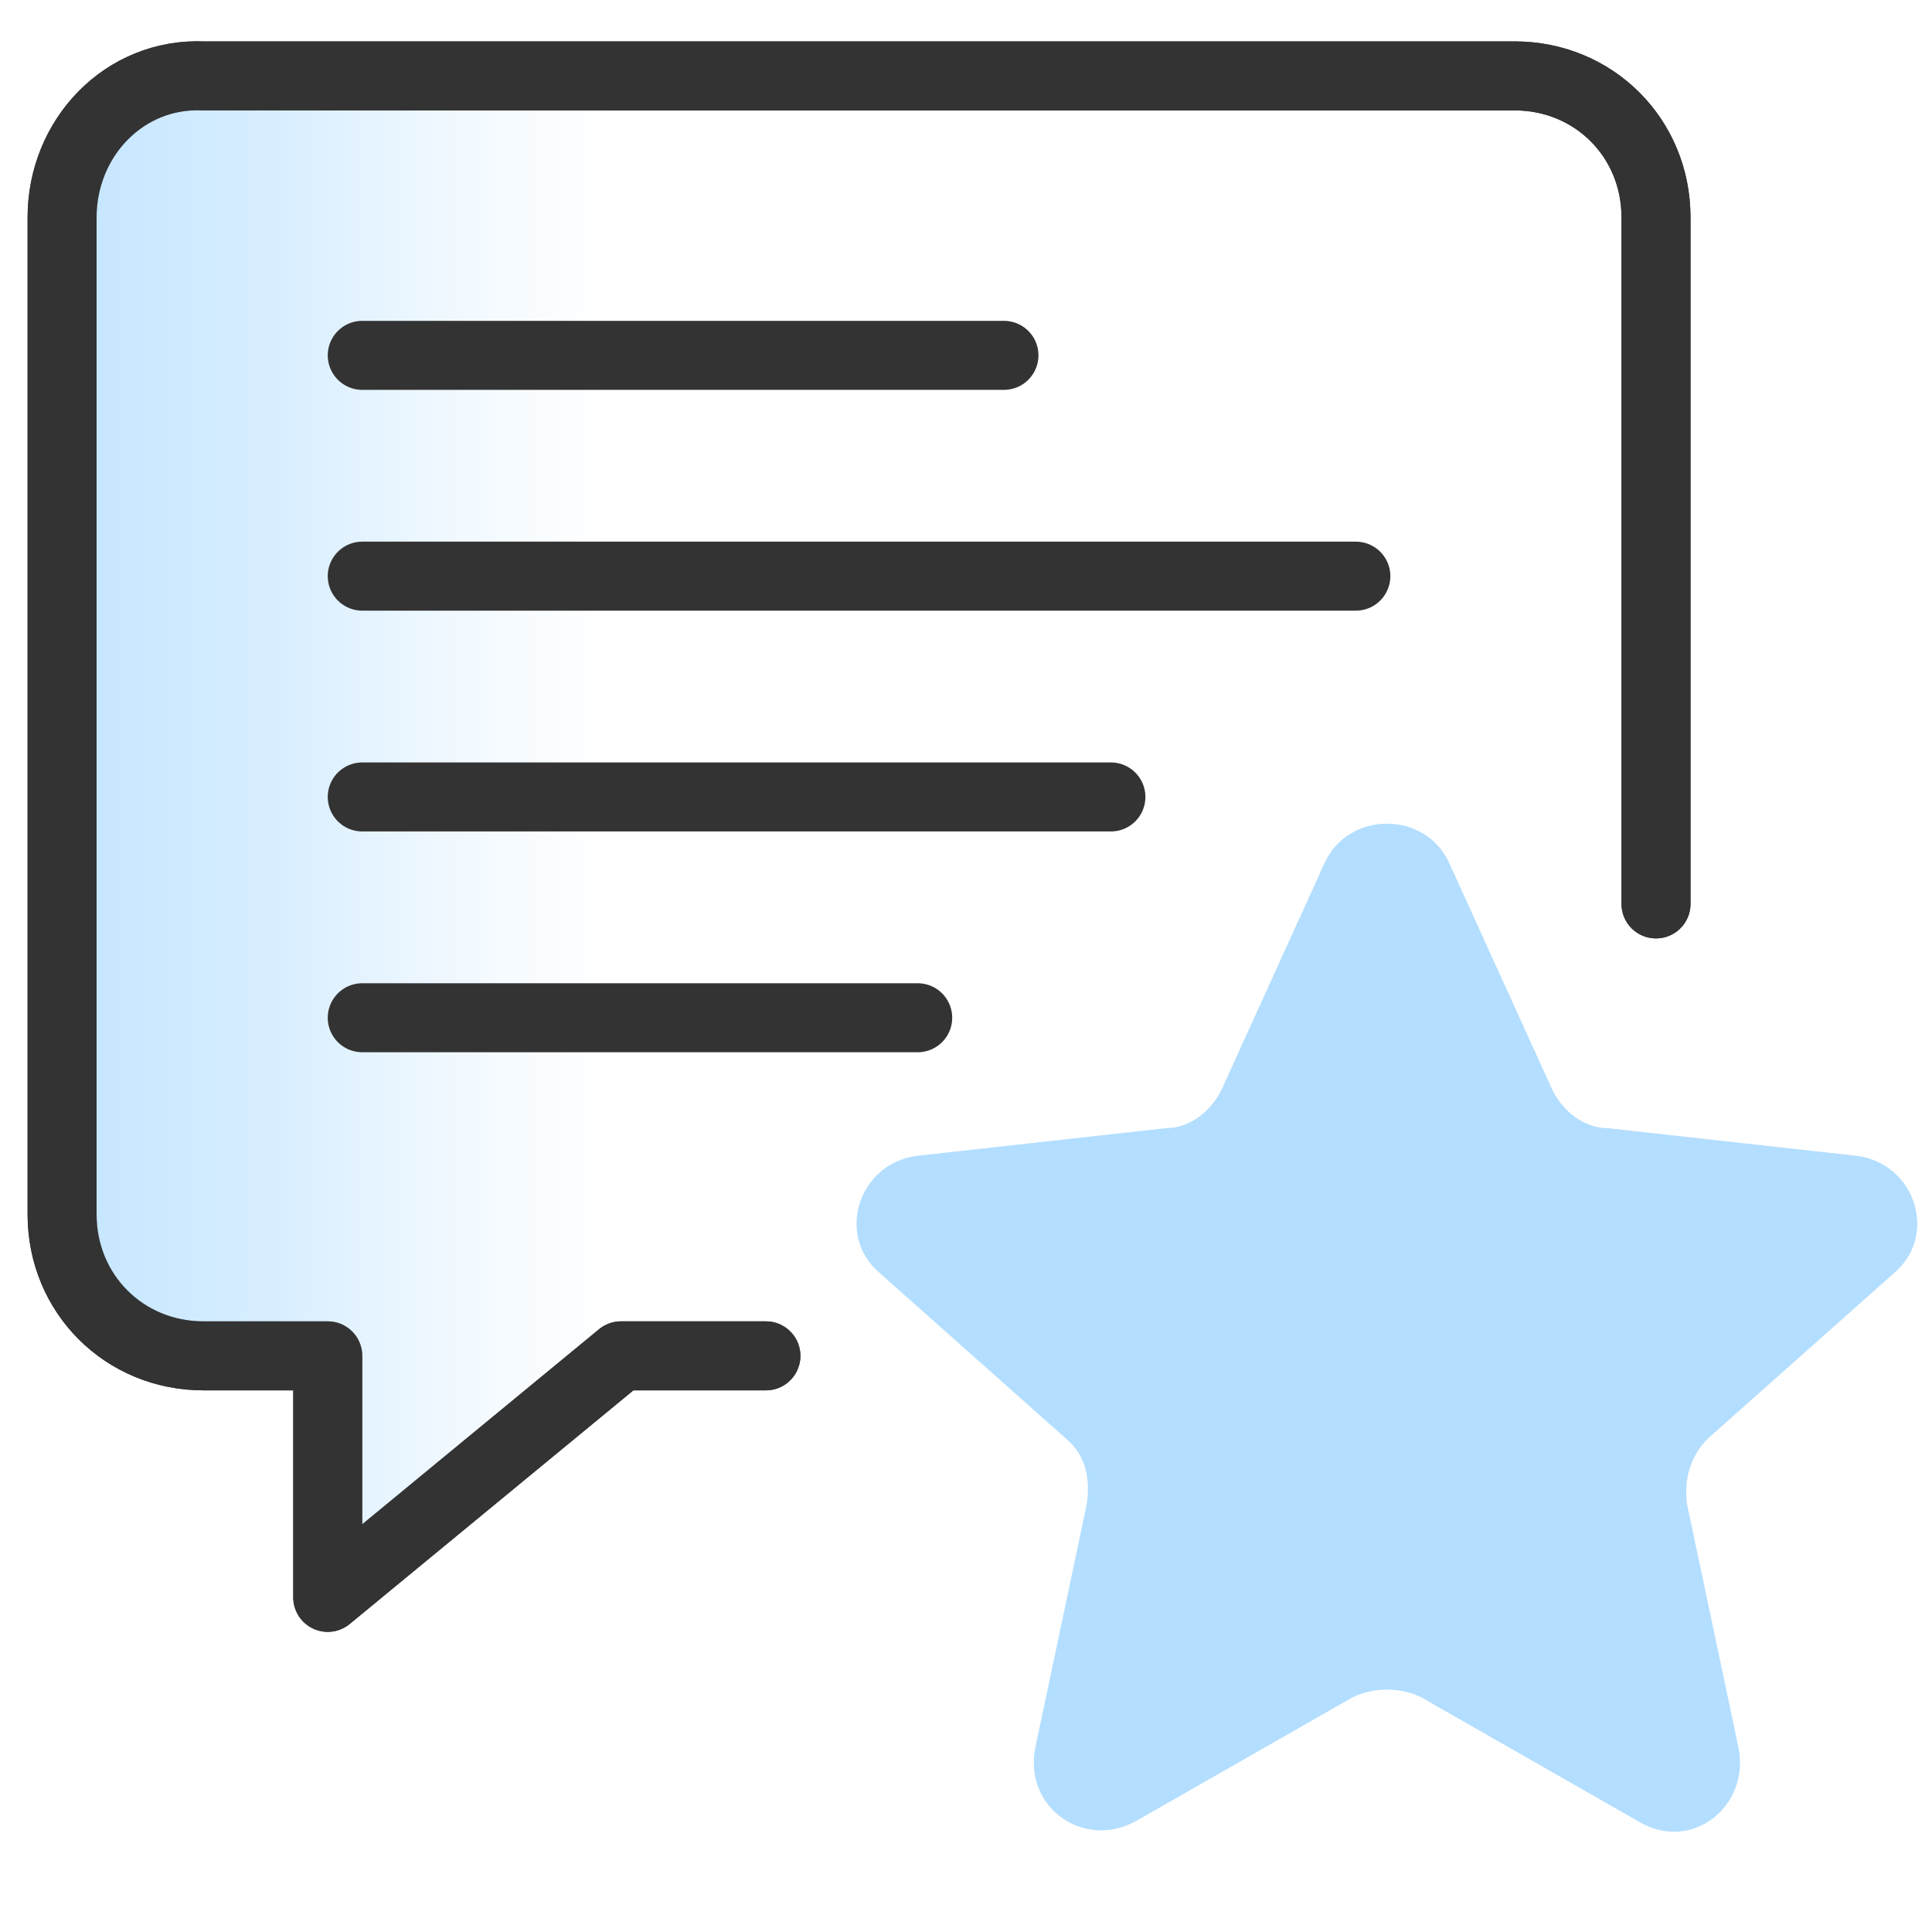
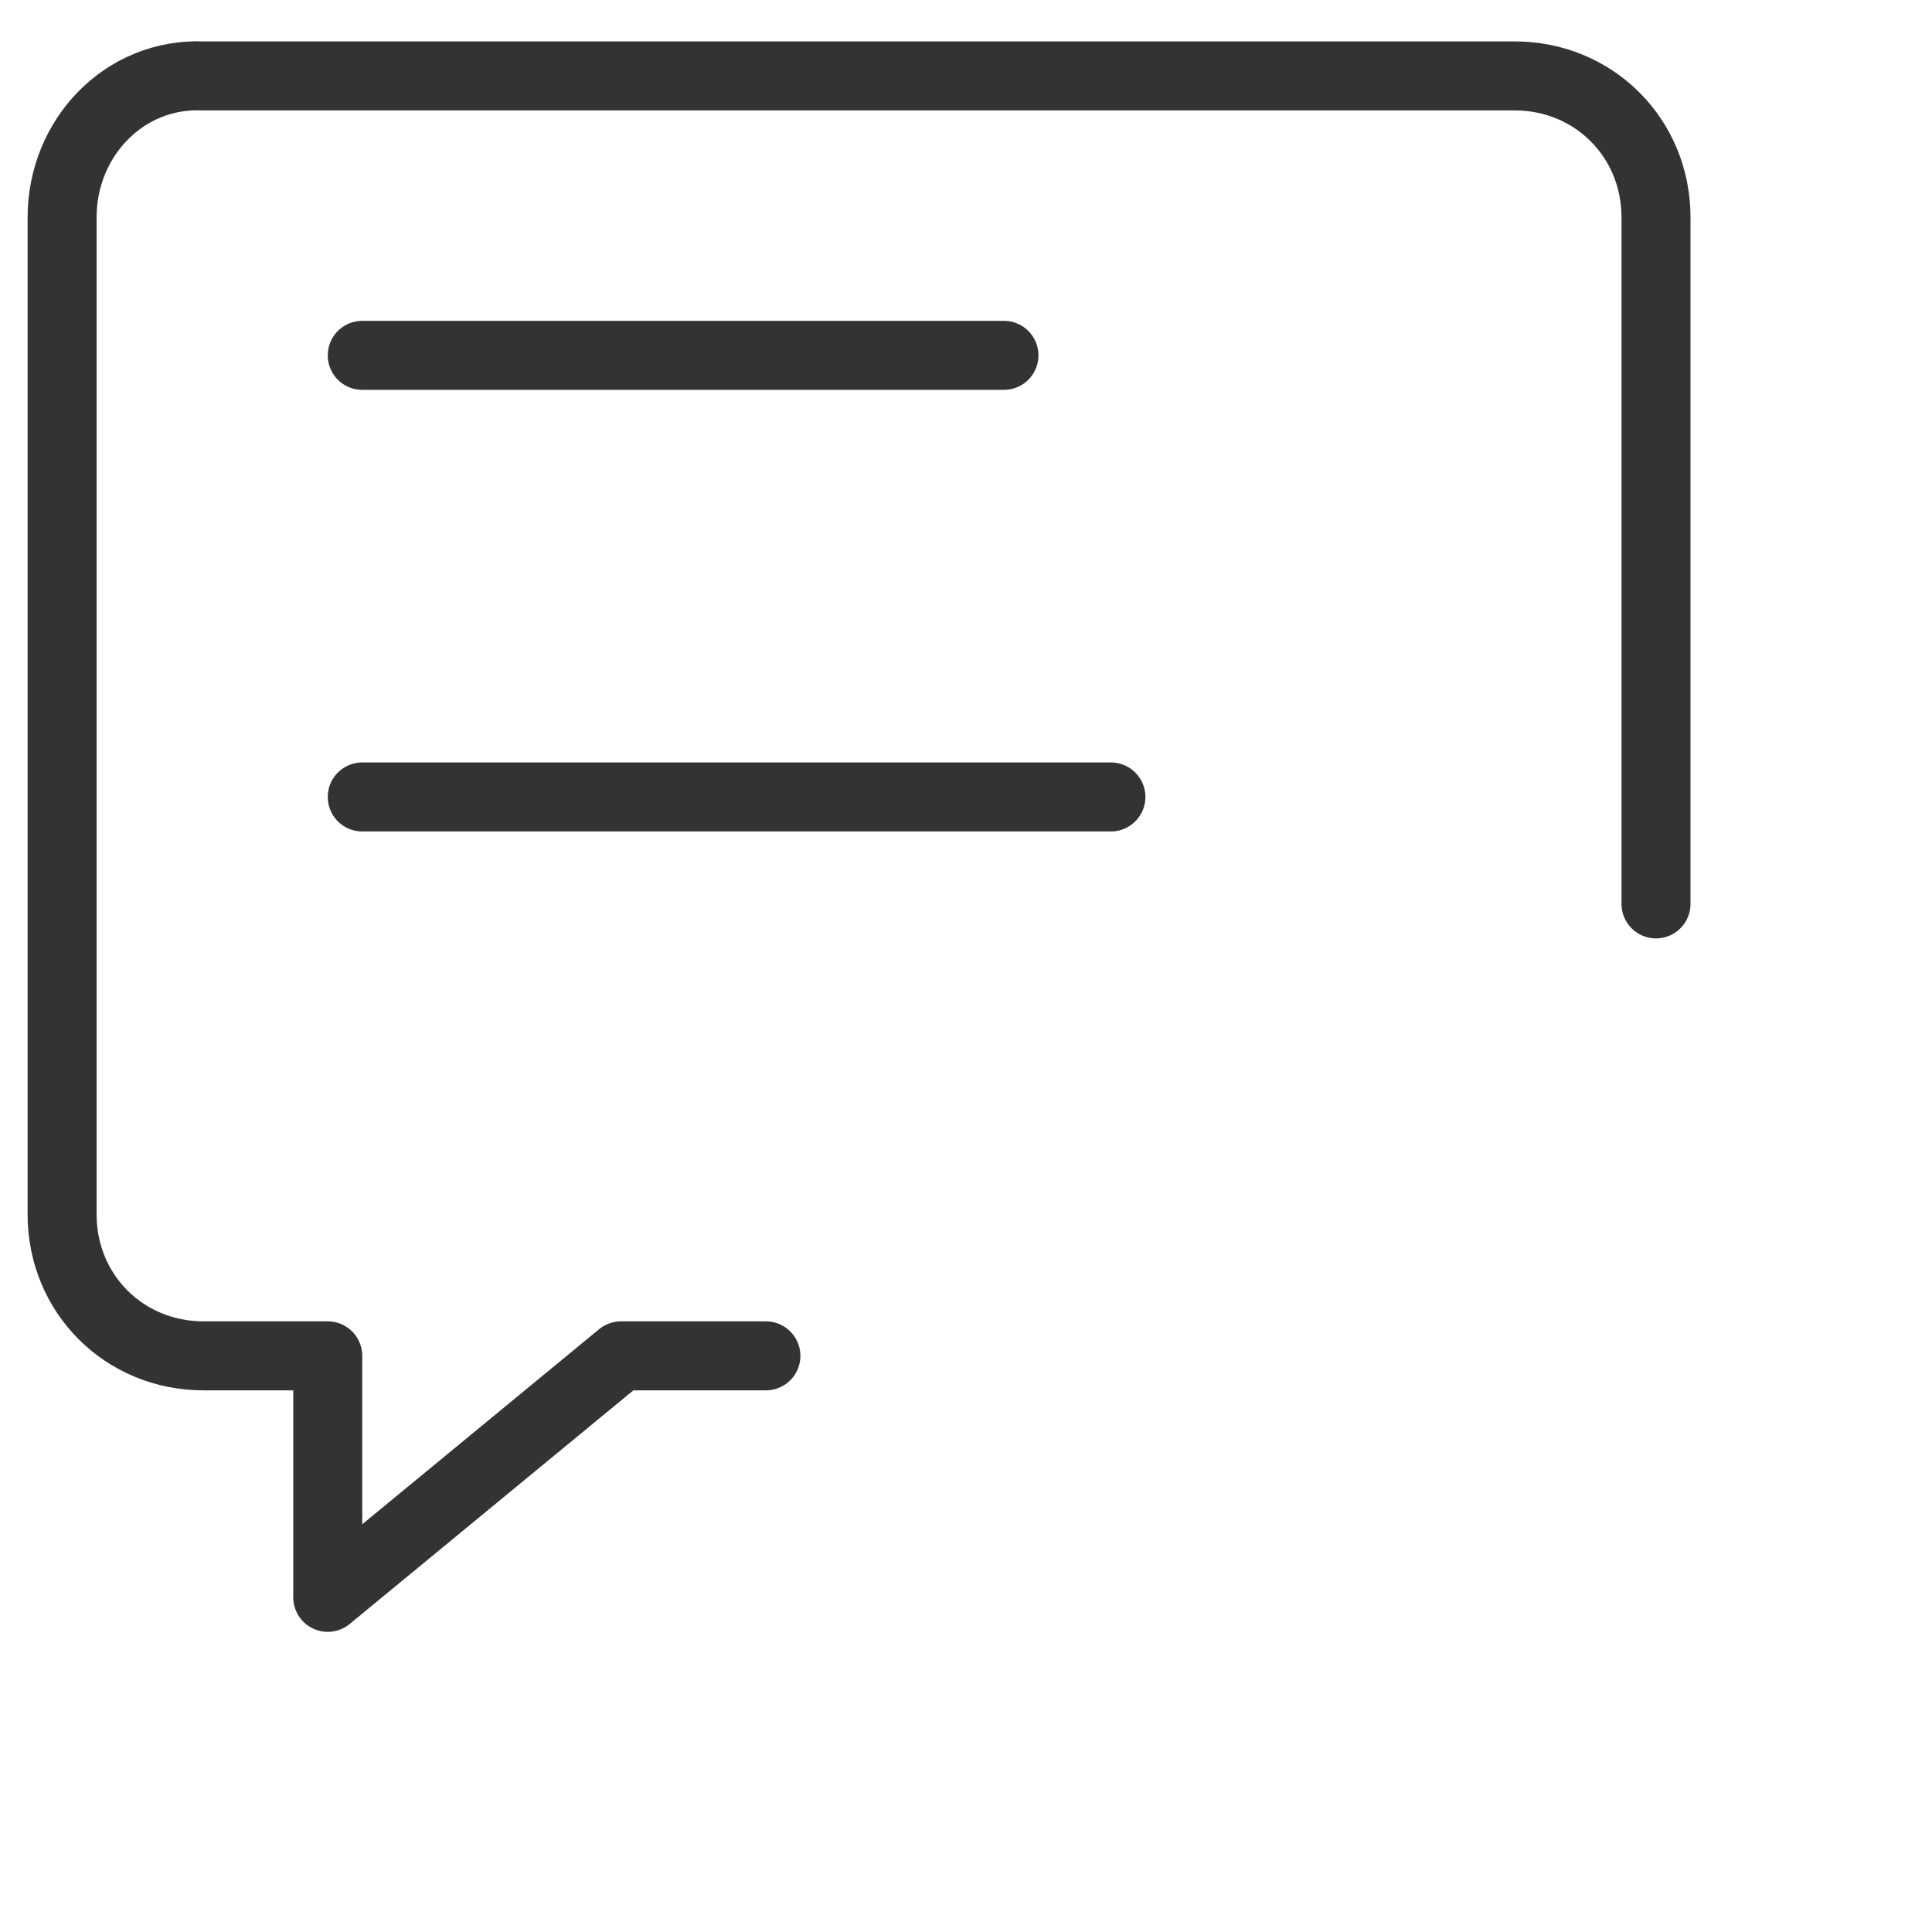
<svg xmlns="http://www.w3.org/2000/svg" version="1.1" viewBox="0 0 56 56">
  <defs>
    <style>
      .cls-1 {
        fill: url(#linear-gradient);
      }

      .cls-1, .cls-2 {
        stroke: #333;
        stroke-linecap: round;
        stroke-linejoin: round;
        stroke-width: 2px;
      }

      .cls-2 {
        fill: none;
      }

      .cls-3 {
        fill: #b3deff;
      }
    </style>
    <linearGradient id="linear-gradient" x1="-1" y1="24.2" x2="45.3" y2="24.2" gradientUnits="userSpaceOnUse">
      <stop offset="0" stop-color="#b3deff" />
      <stop offset="0" stop-color="#b3deff" stop-opacity=".9" />
      <stop offset=".2" stop-color="#b3deff" stop-opacity=".5" />
      <stop offset=".3" stop-color="#b3deff" stop-opacity=".2" />
      <stop offset=".4" stop-color="#b3deff" stop-opacity="0" />
      <stop offset=".4" stop-color="#b3deff" stop-opacity="0" />
    </linearGradient>
  </defs>
  <g>
    <g id="Layer_1">
-       <path class="cls-3" d="M42,25l3,6.6c.3.6.9,1.1,1.6,1.1l7.2.8c1.7.2,2.4,2.3,1.1,3.4l-5.4,4.8c-.5.5-.7,1.2-.6,1.9l1.5,7.1c.3,1.7-1.4,3-2.9,2.1l-6.3-3.6c-.6-.3-1.4-.3-2,0l-6.3,3.6c-1.5.8-3.2-.4-2.9-2.1l1.5-7.1c.1-.7,0-1.4-.6-1.9l-5.4-4.8c-1.3-1.1-.6-3.2,1.1-3.4l7.2-.8c.7,0,1.3-.5,1.6-1.1l3-6.6c.7-1.5,2.9-1.5,3.6,0Z" />
      <path class="cls-2" d="M48,26.2V6.3c0-2.3-1.8-4.1-4.1-4.1H5.9C3.6,2.1,1.8,4,1.8,6.3v28.9c0,2.3,1.8,4.1,4.1,4.1h3.6v7l8.5-7h4.2" />
-       <path class="cls-1" d="M48,26.2V6.3c0-2.3-1.8-4.1-4.1-4.1H5.9C3.6,2.1,1.8,4,1.8,6.3v28.9c0,2.3,1.8,4.1,4.1,4.1h3.6v7l8.5-7h4.2" />
      <line class="cls-2" x1="10.5" y1="10.3" x2="29.1" y2="10.3" />
-       <line class="cls-2" x1="10.5" y1="16.7" x2="39.3" y2="16.7" />
      <line class="cls-2" x1="32.2" y1="23.1" x2="10.5" y2="23.1" />
-       <line class="cls-2" x1="26.6" y1="29.5" x2="10.5" y2="29.5" />
    </g>
  </g>
</svg>